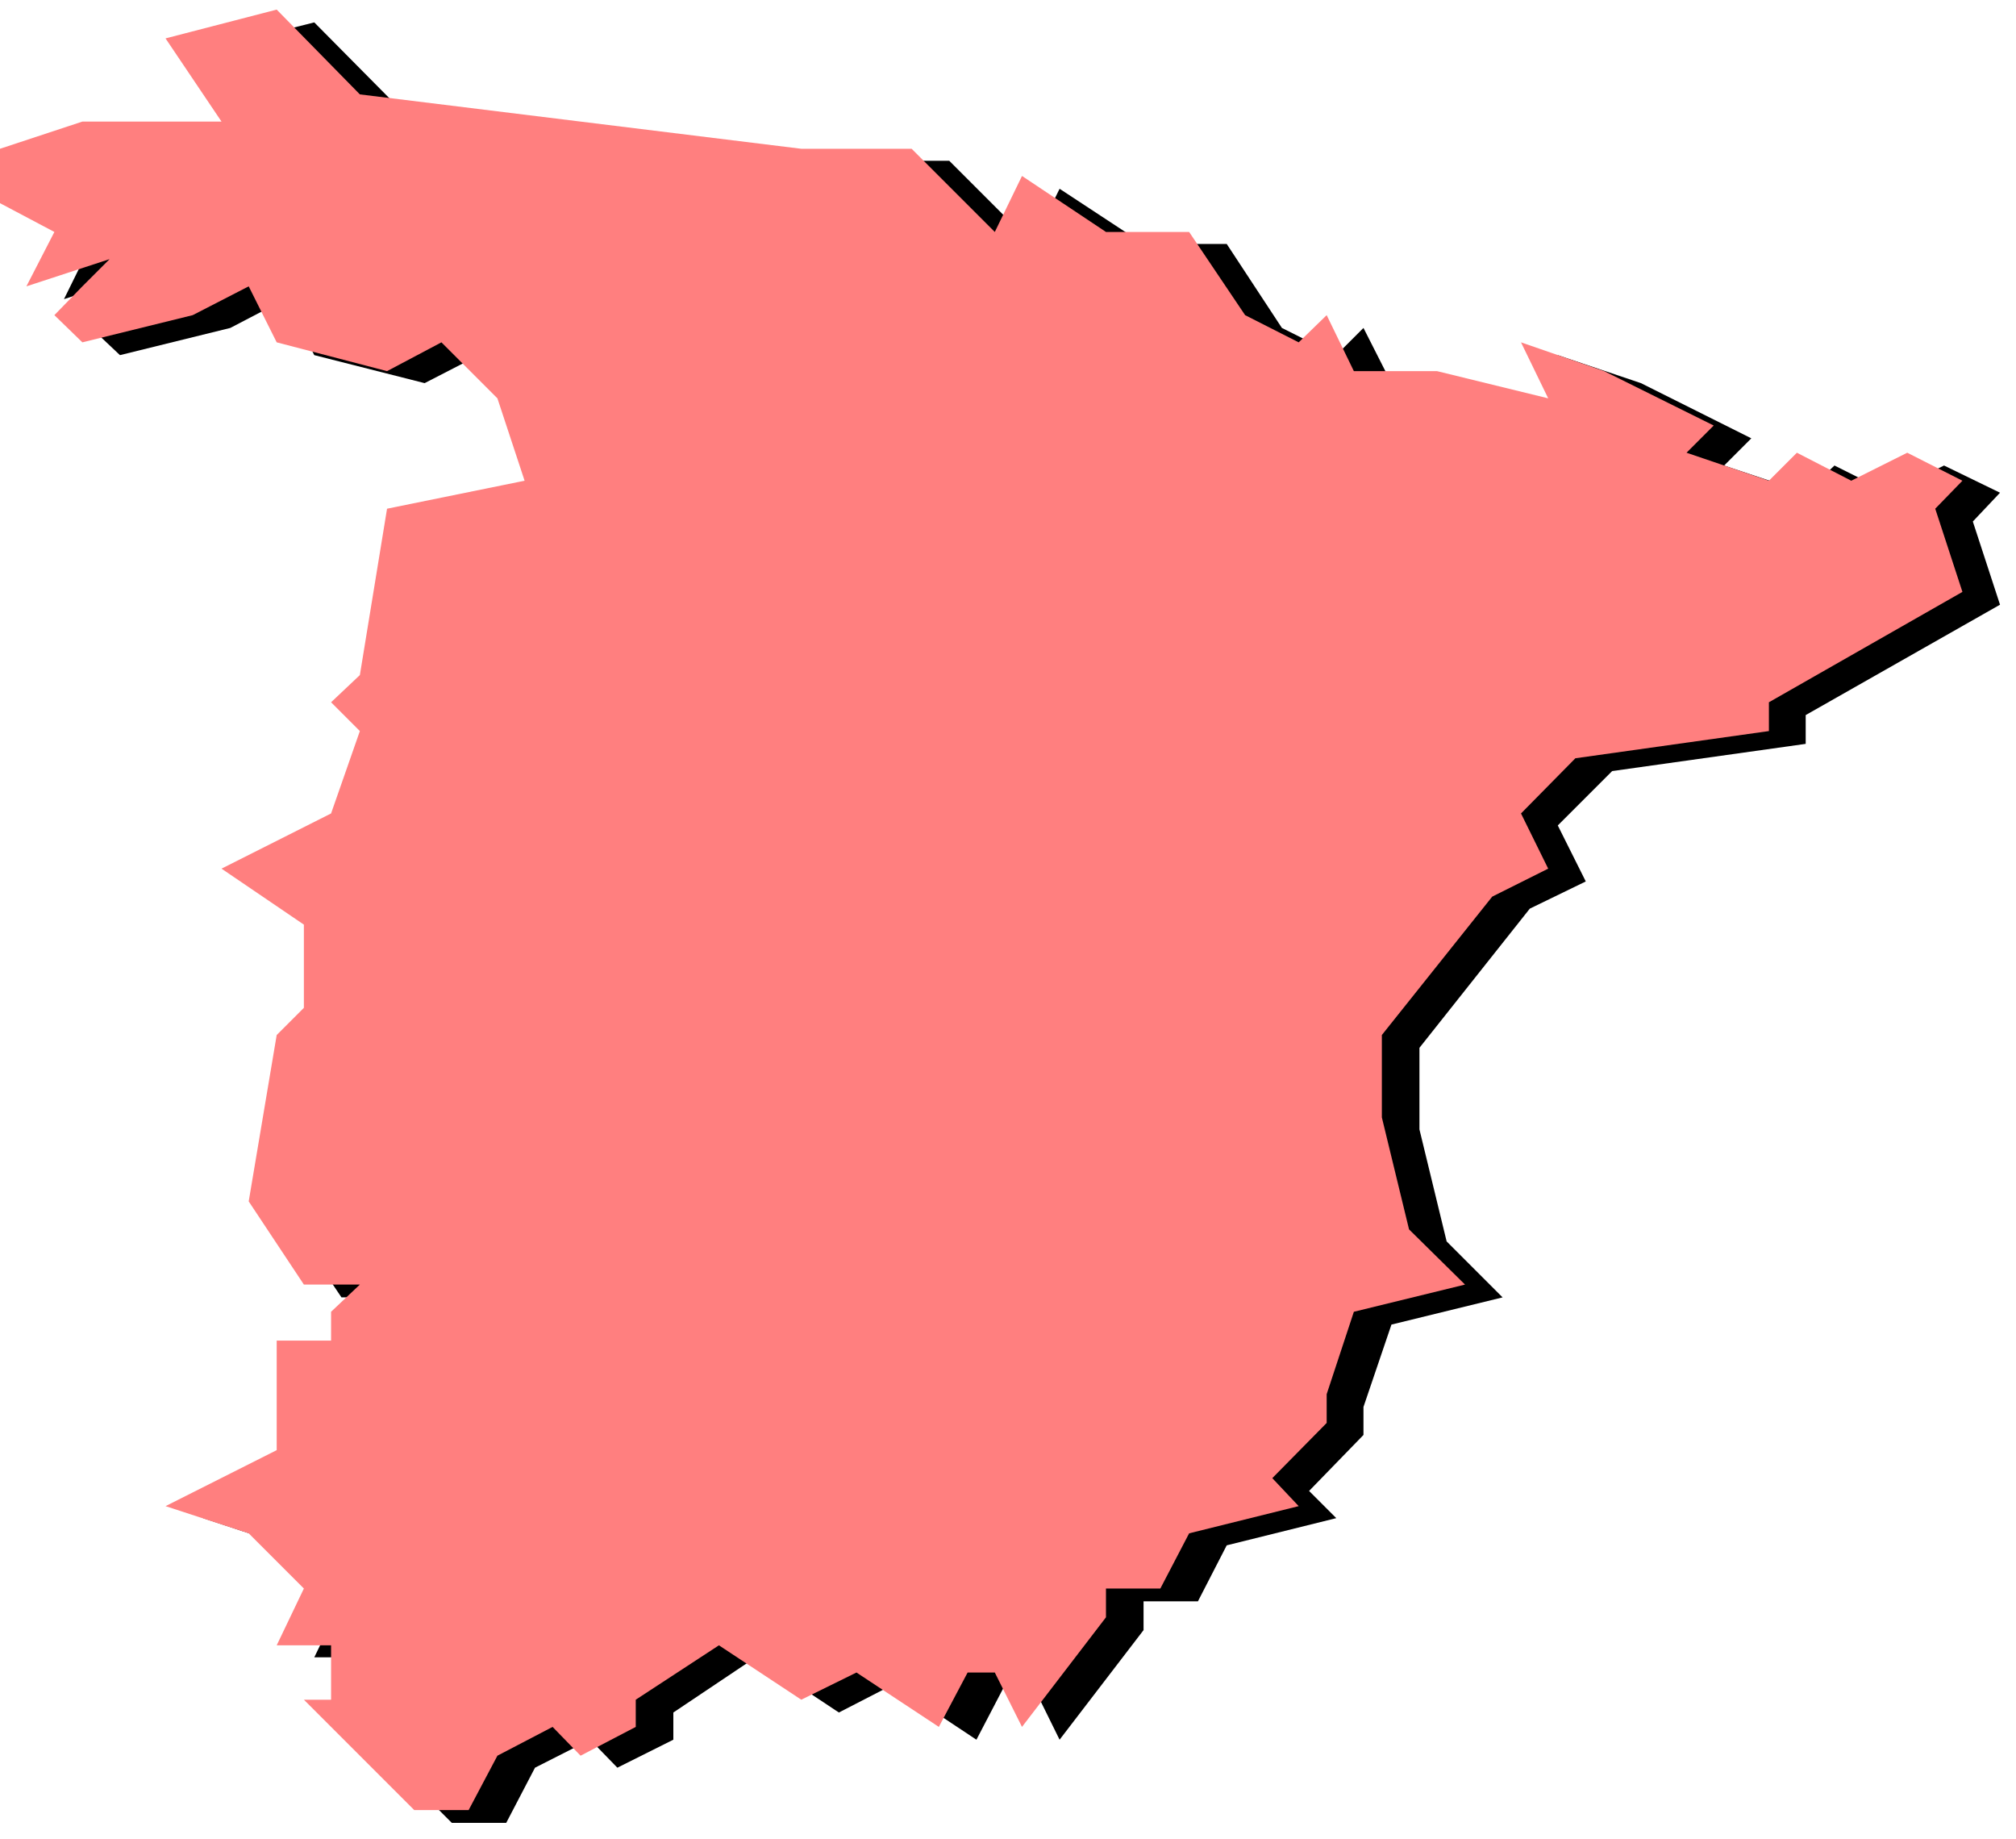
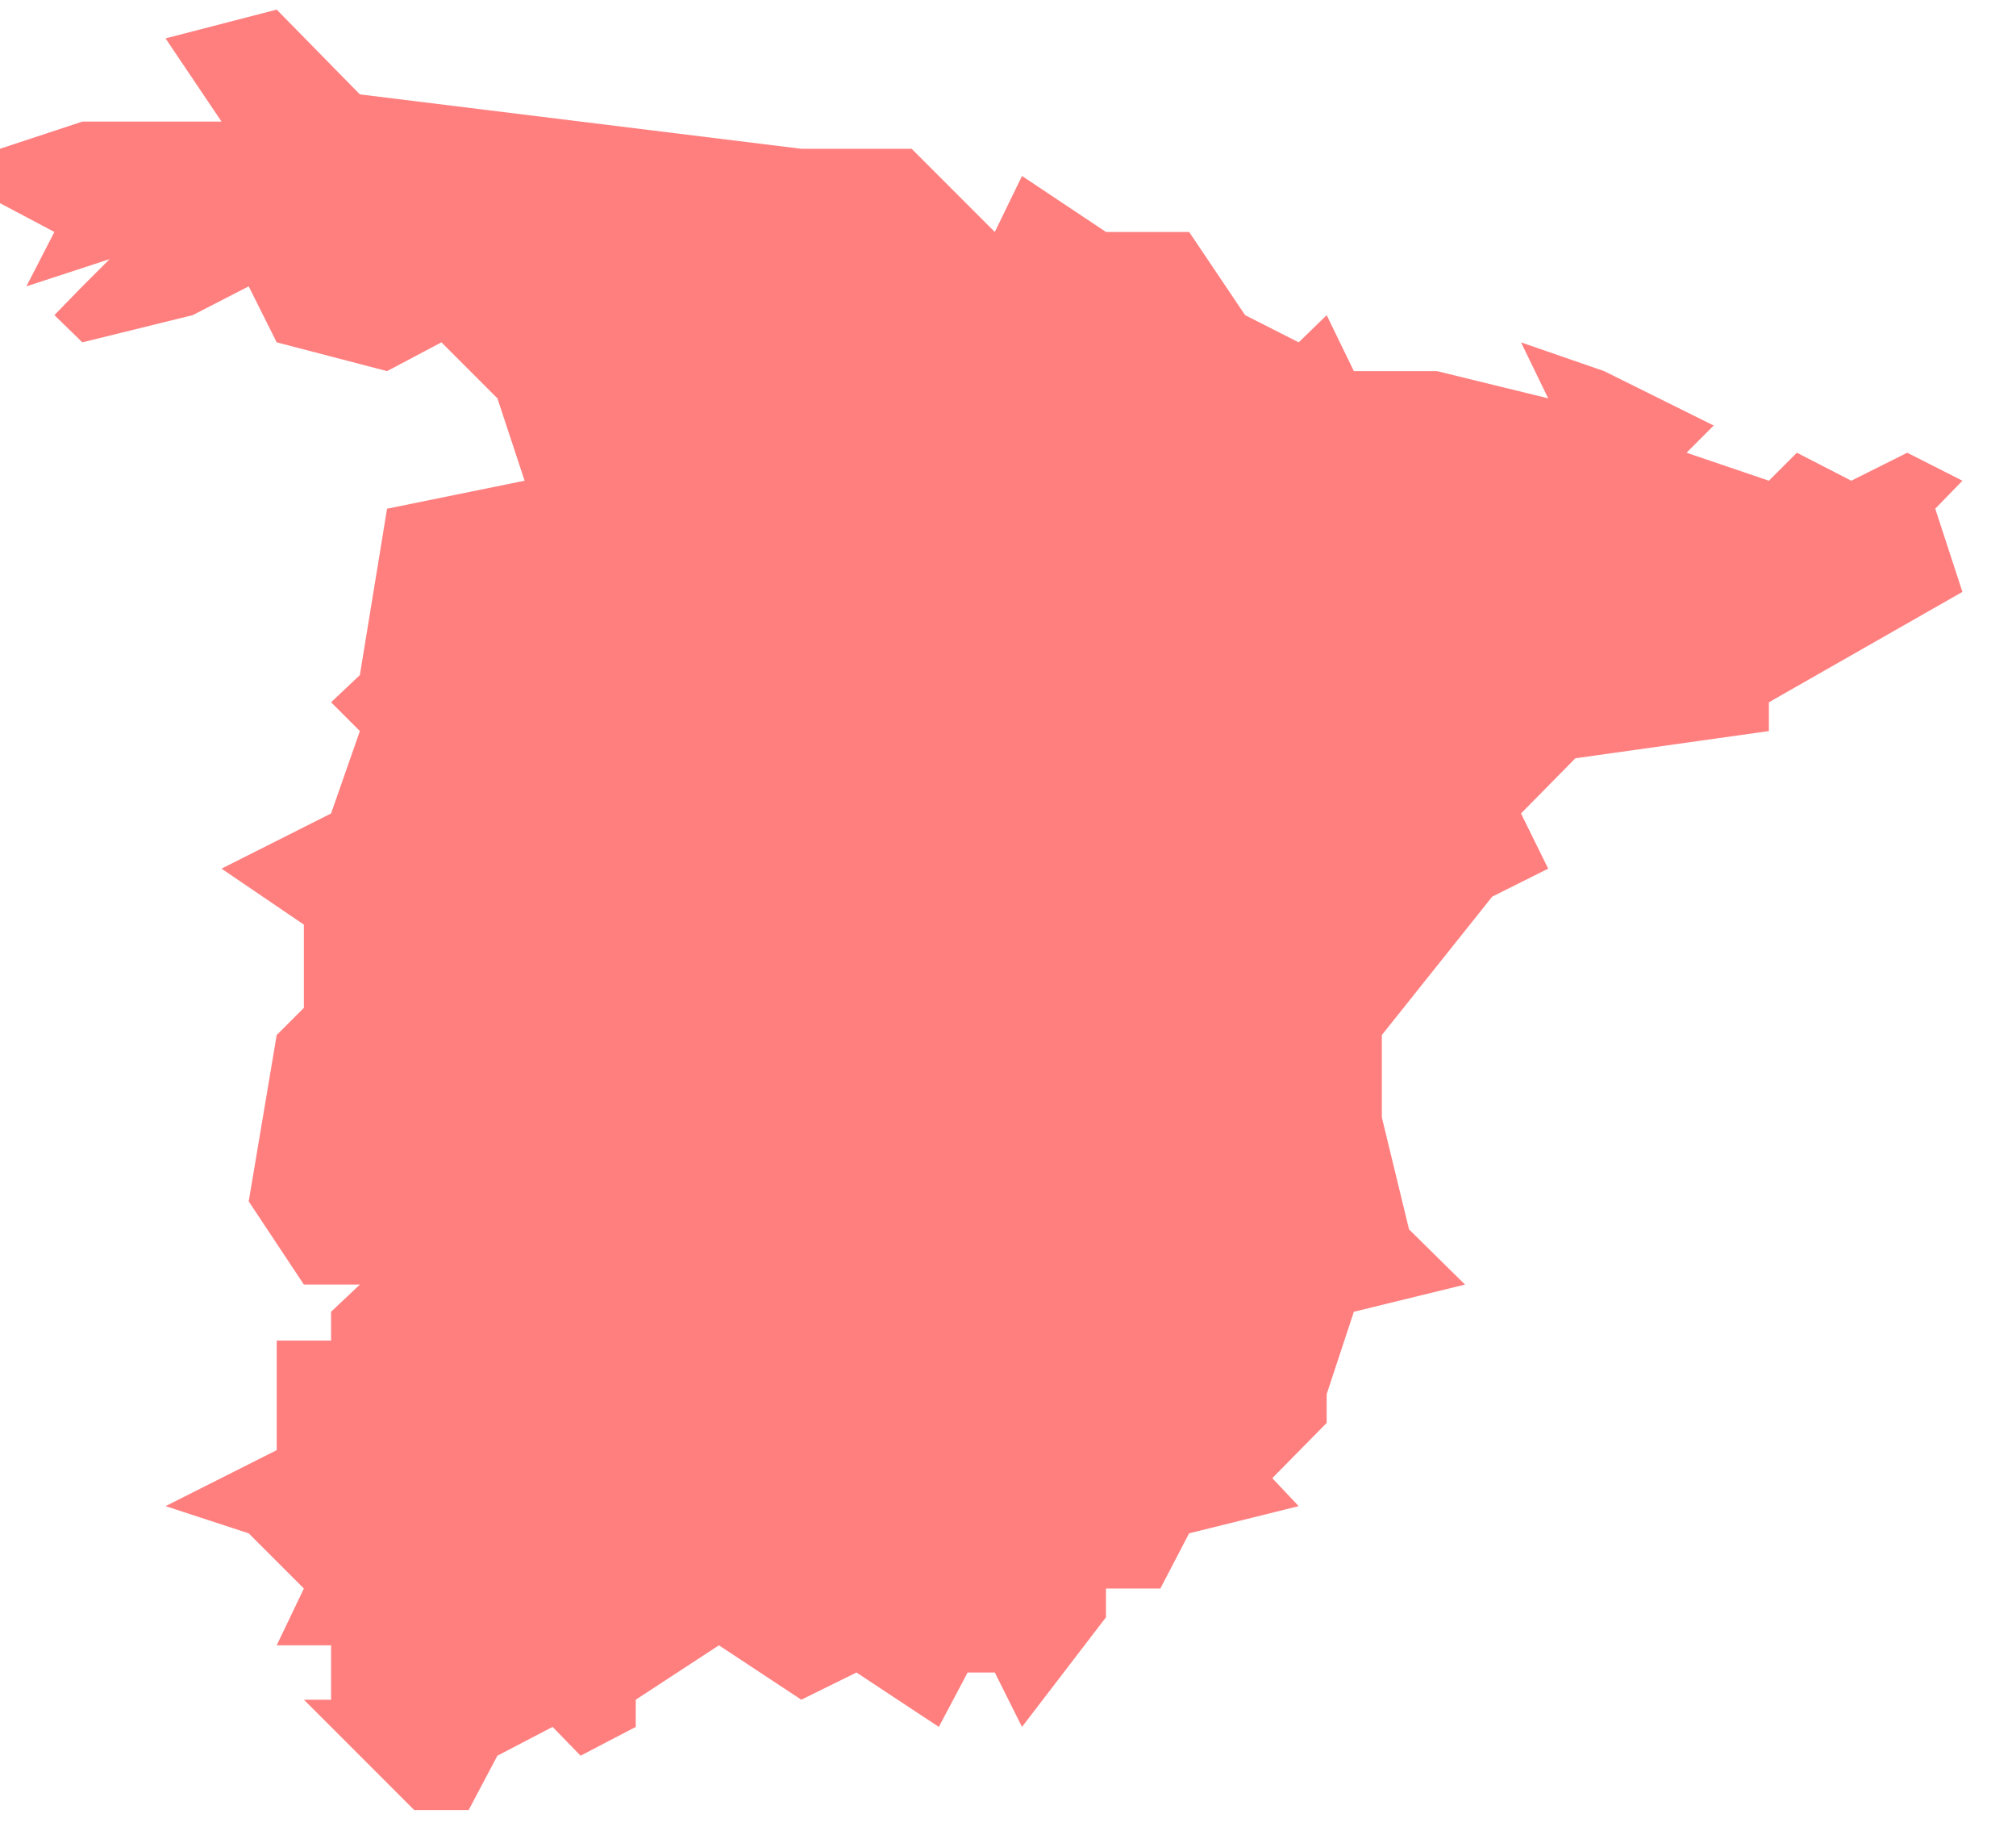
<svg xmlns="http://www.w3.org/2000/svg" fill-rule="evenodd" height="364.198" preserveAspectRatio="none" stroke-linecap="round" viewBox="0 0 2521 2299" width="399.366">
  <style>.pen1{stroke:none}</style>
-   <path class="pen1" style="fill:#000" d="M393 28 254 63l69 104H150L46 201v69l68 35-34 69 104-34-34 34-36 36 36 34 138-34 69-36 36 70 138 35 68-35 70 70 34 102-172 36-34 208-36 34 36 36-36 102-138 70 104 70v104l-34 34-36 208 70 104h70l-36 34v36h-68v136l-139 70 103 34 70 70-34 70h68v69h-34l138 138h68l36-69 69-35 34 35 70-35v-34l103-69 104 69 68-35 104 69 36-69h34l34 69 105-137v-36h68l36-70 137-34-34-34 68-70v-35l35-103 139-34-70-70-34-140v-102l138-174 70-34-35-70 68-68 242-34v-36l243-138-34-104 34-36-70-34-69 34-68-34-36 34-102-34 34-34-138-69-104-35 35 70-140-35h-103l-35-69-34 34-68-34-69-105h-104l-105-69-34 69-104-104h-138l-552-68L393 28z" />
  <path class="pen1" style="fill:#ff7f7f" d="M346 12 207 48l70 104H103L0 186v68l68 36-35 68 104-34-34 34-35 36 35 34 138-34 70-36 35 70 138 36 68-36 70 70 34 103-172 35-34 208-36 34 36 36-36 103-137 69 103 70v104l-34 34-35 208 69 104h70l-36 34v36h-68v137l-139 70 104 34 69 69-34 71h68v68h-34l138 138h68l36-68 69-36 35 36 69-36v-34l104-68 103 68 69-34 103 68 36-68h34l34 68 105-137v-36h68l36-69 137-34-33-35 68-69v-36l34-103 139-34-70-69-34-140v-103l138-173 70-35-34-69 68-69 242-34v-36l242-138-34-104 34-35-69-35-70 35-68-35-35 35-103-35 34-34-137-68-104-36 34 70-139-34h-104l-34-70-35 34-67-34-70-104h-104l-105-70-34 70-104-104h-138l-552-68L346 12z" />
</svg>